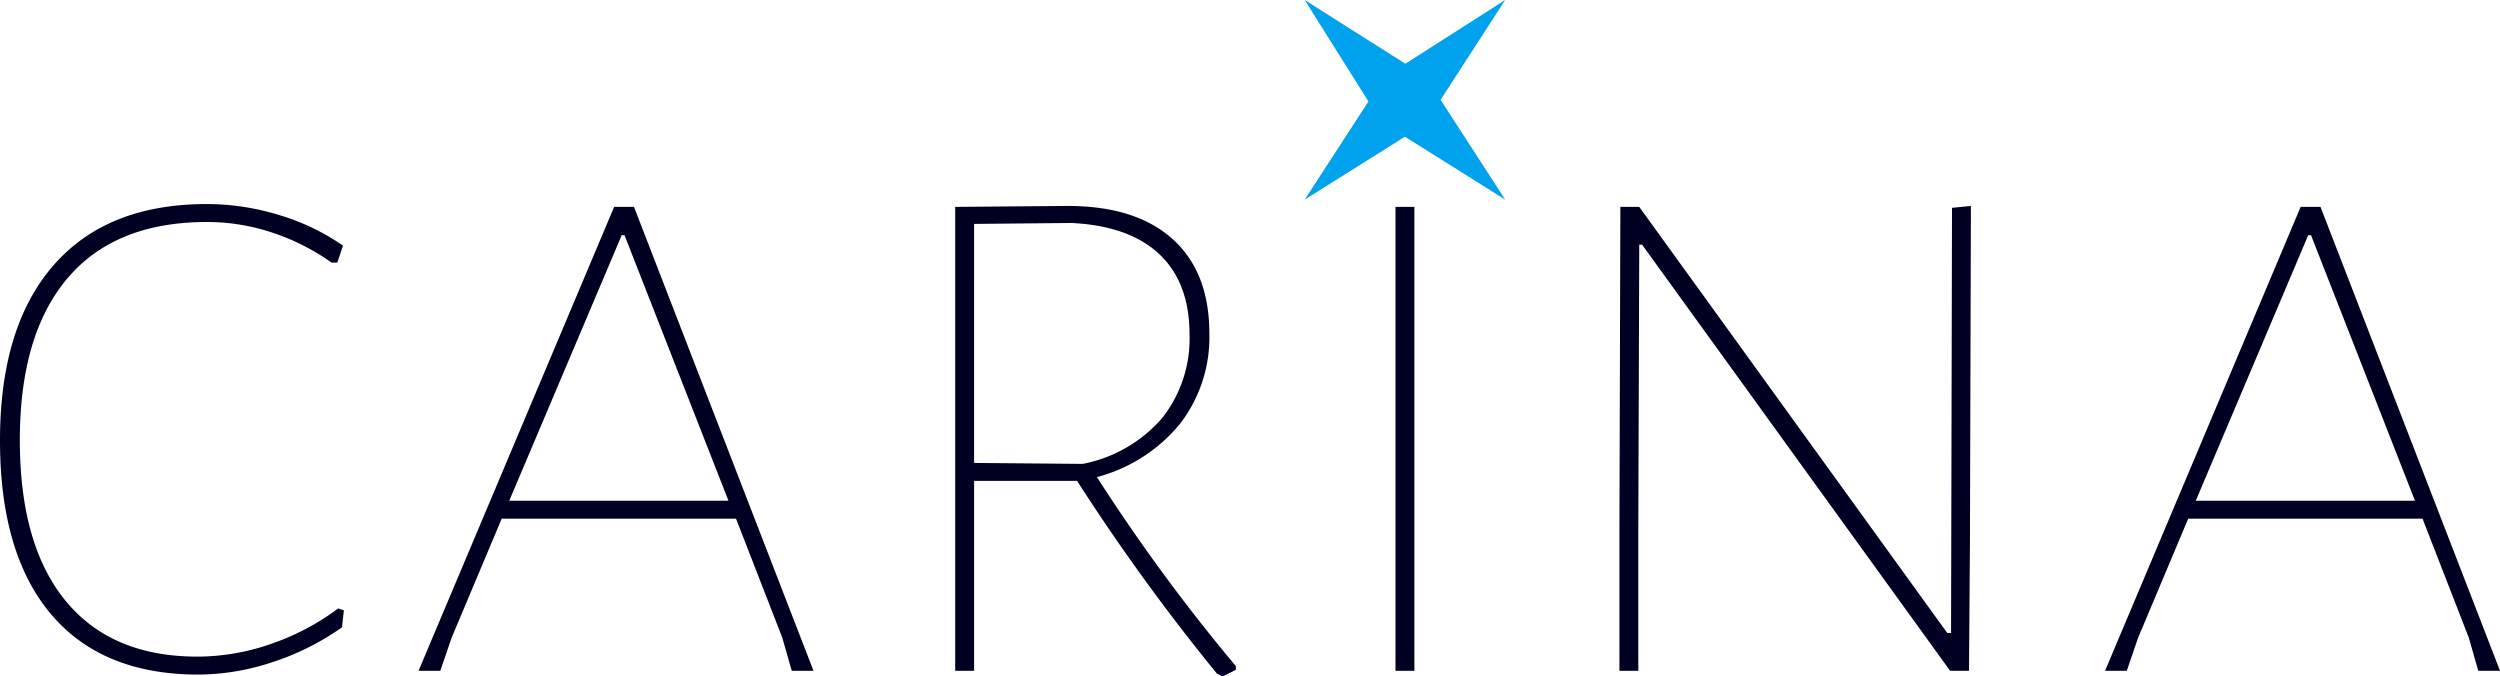
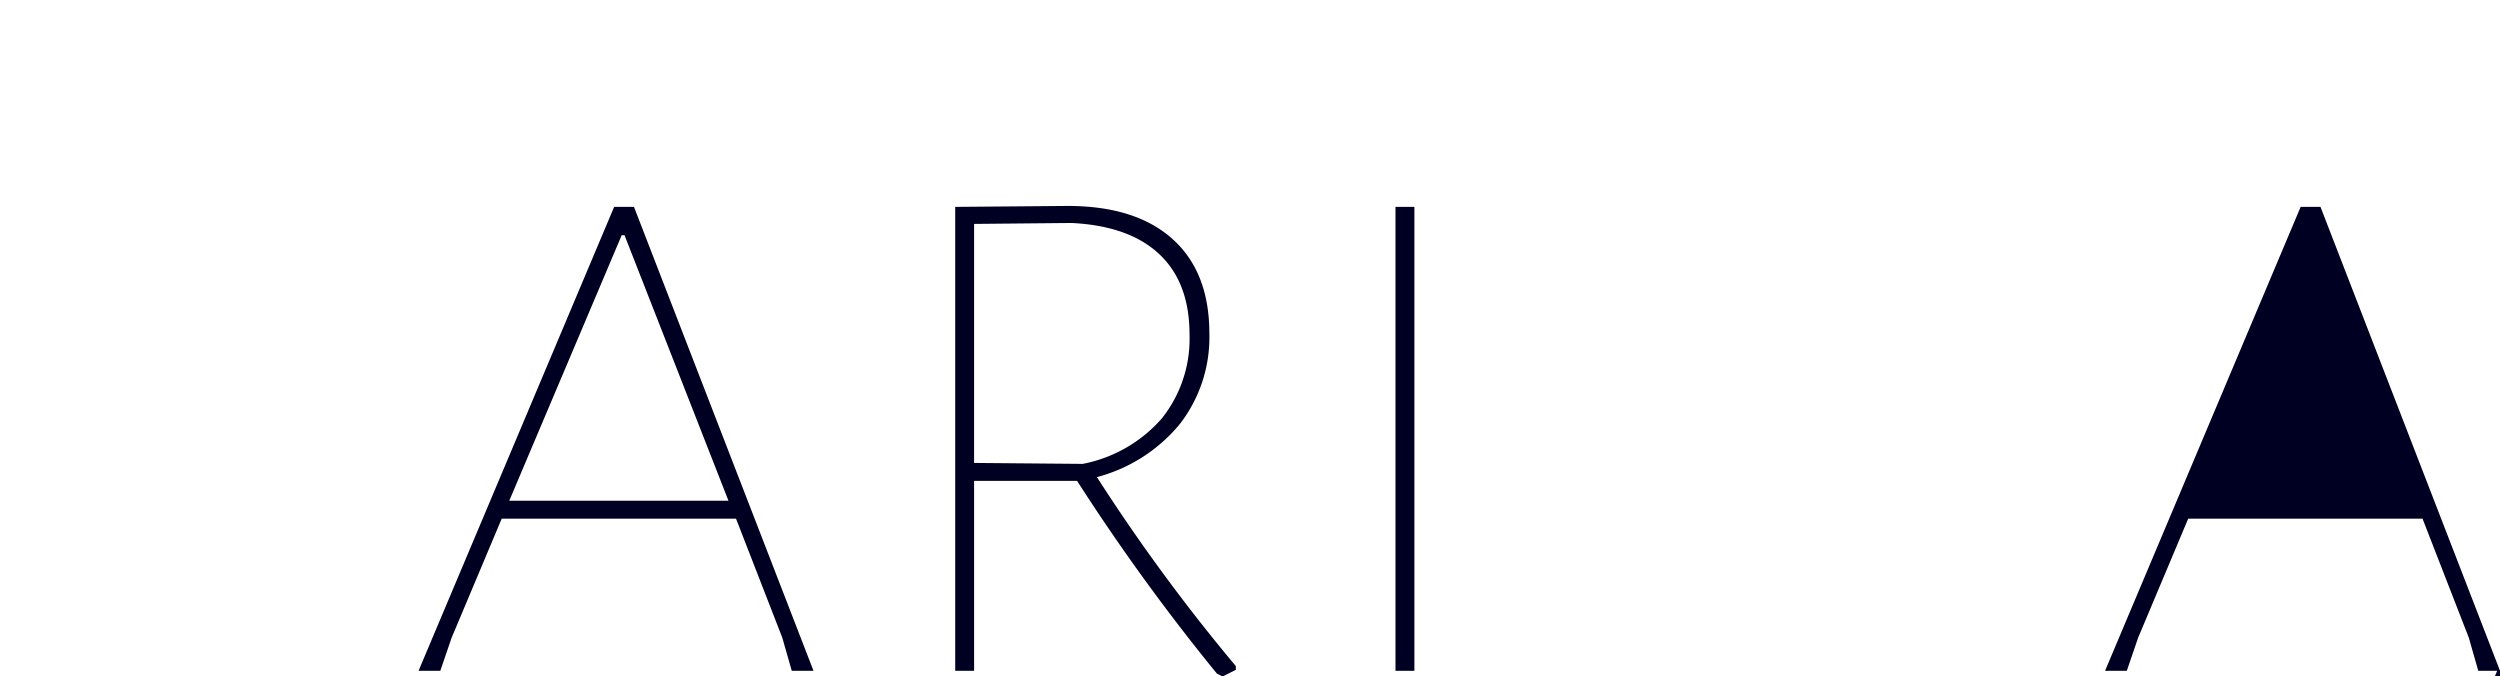
<svg xmlns="http://www.w3.org/2000/svg" width="245.651" height="66.469" viewBox="0 0 245.651 66.469">
  <defs>
    <clipPath id="clip-path">
      <rect id="Rectangle_157" data-name="Rectangle 157" width="245.651" height="66.469" fill="none" />
    </clipPath>
  </defs>
  <g id="Group_333" data-name="Group 333" clip-path="url(#clip-path)">
-     <path id="Path_80" data-name="Path 80" d="M27.388,76.858A22.063,22.063,0,0,1,33.7,79.876l-.557,1.671h-.557a21.976,21.976,0,0,0-5.756-2.924,20.168,20.168,0,0,0-6.5-1.067q-9.007,0-13.694,5.523T1.95,99q0,10.306,4.5,15.783T19.4,120.26a22.014,22.014,0,0,0,7.241-1.253,23.966,23.966,0,0,0,6.591-3.481l.557.186-.186,1.671a25.548,25.548,0,0,1-6.87,3.435,23.347,23.347,0,0,1-7.241,1.206q-9.471,0-14.484-5.941T0,99Q0,87.861,5.246,81.825t15.086-6.034a24.272,24.272,0,0,1,7.055,1.067" transform="translate(0 -55.741)" fill="#000023" />
    <path id="Path_81" data-name="Path 81" d="M194.279,122.427h-2.136l-.929-3.249-4.548-11.7H163.642l-4.921,11.7-1.113,3.249h-2.136L174.69,76.842h1.949Zm-18.569-42.8h-.278l-11.048,26.088h21.539Z" transform="translate(-114.344 -56.514)" fill="#000023" />
    <path id="Path_82" data-name="Path 82" d="M382.382,121.706v.372l-1.3.65-.558-.279a206.322,206.322,0,0,1-13.74-18.938h-10.12v18.66h-1.856V76.586l11.047-.092q6.685,0,10.306,3.249t3.62,9.283a13.925,13.925,0,0,1-2.878,8.867,15.746,15.746,0,0,1-8.17,5.245,181.488,181.488,0,0,0,13.647,18.568m-25.717-19.96,10.676.093a13.776,13.776,0,0,0,7.8-4.5,12.562,12.562,0,0,0,2.693-8.217q0-5.1-2.972-7.891t-8.633-3.063l-9.563.092Z" transform="translate(-260.949 -56.258)" fill="#000023" />
    <rect id="Rectangle_156" data-name="Rectangle 156" width="1.856" height="45.585" transform="translate(137.122 20.328)" fill="#000023" />
-     <path id="Path_83" data-name="Path 83" d="M635.964,109.451l-.093,12.72h-1.857L603.749,80.3h-.279l-.093,27.573v14.3h-1.856V108.616l.093-32.03h1.856l30.266,41.871h.372l.093-41.778,1.857-.185Z" transform="translate(-442.396 -56.259)" fill="#000023" />
-     <path id="Path_84" data-name="Path 84" d="M820.714,122.427h-2.136l-.929-3.249-4.548-11.7H790.076l-4.921,11.7-1.113,3.249h-2.136l19.219-45.585h1.949Zm-18.569-42.8h-.278l-11.048,26.088h21.539Z" transform="translate(-575.062 -56.514)" fill="#000023" />
-     <path id="Path_85" data-name="Path 85" d="M504.324,0l-9.806,6.263L484.628,0l6.263,9.971-6.263,9.642,9.848-6.18,9.848,6.18-6.345-9.806Z" transform="translate(-356.426 0)" fill="#00a1ed" />
+     <path id="Path_84" data-name="Path 84" d="M820.714,122.427h-2.136l-.929-3.249-4.548-11.7H790.076l-4.921,11.7-1.113,3.249h-2.136l19.219-45.585h1.949Zh-.278l-11.048,26.088h21.539Z" transform="translate(-575.062 -56.514)" fill="#000023" />
  </g>
</svg>